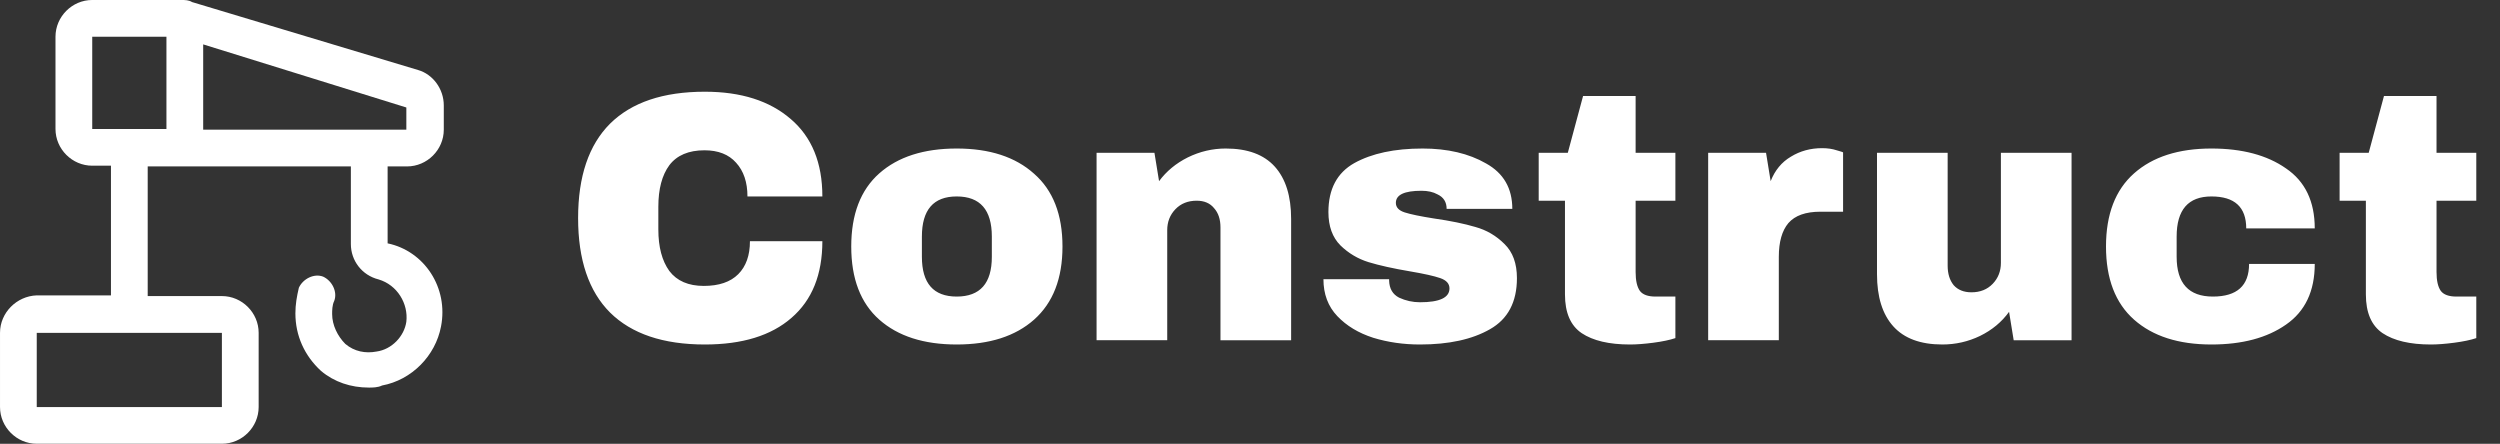
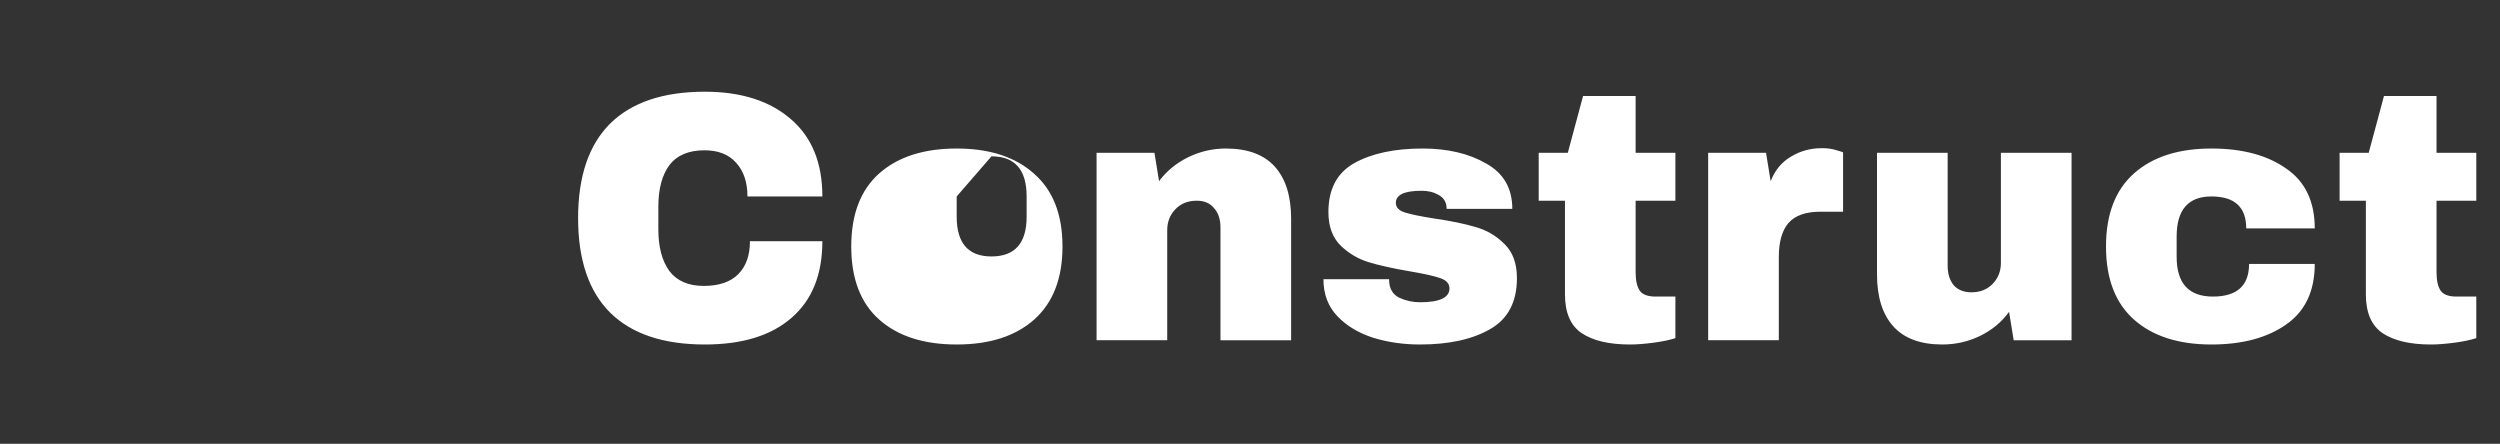
<svg xmlns="http://www.w3.org/2000/svg" fill="none" height="30" viewBox="0 0 169 30" width="169">
  <rect x="0" y="0" width="169" height="30" fill="#333333" stroke="none" />
  <g fill="#fff">
-     <path d="m27.516 11.25c1.359 0 2.484-1.125 2.484-2.484v-1.641c0-1.125-.75-2.109-1.734-2.391l-15.281-4.594c-.234-.141-.469-.141-.75-.141h-6c-1.359 0-2.484 1.125-2.484 2.484v6.234c0 1.359 1.125 2.484 2.484 2.484h1.266v8.766h-5.016c-1.359.047-2.484 1.172-2.484 2.531v5.016c0 1.359 1.125 2.484 2.484 2.484h12.516c1.359 0 2.484-1.125 2.484-2.484v-5.016c0-1.359-1.125-2.484-2.484-2.484h-5.016v-8.766h13.734v5.25c0 1.125.75 2.109 1.875 2.391 1.266.375 2.016 1.641 1.875 2.859-.141.984-.984 1.875-2.016 2.016-.75.141-1.5 0-2.109-.516-.516-.516-.891-1.266-.891-2.016 0-.234 0-.609.141-.891.234-.609-.141-1.359-.75-1.641-.609-.234-1.359.141-1.641.75-.141.609-.234 1.125-.234 1.734 0 1.5.609 2.859 1.734 3.891.891.75 2.016 1.125 3.234 1.125.234 0 .609 0 .891-.141 2.016-.375 3.609-2.016 3.984-3.984.516-2.625-1.125-5.109-3.609-5.625v-5.203zm-12.516 16.266h-12.516v-5.016h12.516zm12.516-18.75h-13.781v-5.766l13.734 4.266v1.5zm-21.281-6.281h5.016v6.234h-5.016z" />
-     <path d="m47.648 6.2c2.448 0 4.384.616 5.808 1.848 1.424 1.216 2.136 2.96 2.136 5.232h-5.064c0-.96-.256-1.72-.768-2.28-.496-.56-1.208-.84-2.136-.84-1.072 0-1.864.336-2.376 1.008-.496.672-.744 1.608-.744 2.808v1.536c0 1.184.248 2.12.744 2.808.512.672 1.288 1.008 2.328 1.008 1.024 0 1.8-.264 2.328-.792s.792-1.272.792-2.232h4.896c0 2.256-.696 3.984-2.088 5.184-1.376 1.2-3.328 1.8-5.856 1.8-2.816 0-4.952-.72-6.408-2.16-1.44-1.44-2.16-3.568-2.16-6.384s.72-4.944 2.16-6.384c1.456-1.44 3.592-2.16 6.408-2.16zm17.024 3.84c2.224 0 3.968.568 5.232 1.704 1.28 1.12 1.92 2.76 1.92 4.92s-.64 3.808-1.92 4.944c-1.264 1.12-3.008 1.68-5.232 1.68s-3.968-.56-5.232-1.68-1.896-2.768-1.896-4.944.632-3.824 1.896-4.944 3.008-1.68 5.232-1.68zm0 3.24c-1.568 0-2.352.904-2.352 2.712v1.368c0 1.792.784 2.688 2.352 2.688 1.584 0 2.376-.896 2.376-2.688v-1.368c0-1.808-.792-2.712-2.376-2.712zm18.192-3.24c1.472 0 2.576.408 3.312 1.224s1.104 1.992 1.104 3.528v8.208h-4.776v-7.632c0-.544-.144-.976-.432-1.296-.272-.336-.664-.504-1.176-.504-.592 0-1.072.192-1.44.576s-.552.856-.552 1.416v7.44h-4.776v-12.672h3.912l.312 1.92c.496-.672 1.144-1.208 1.944-1.608.816-.4 1.672-.6 2.568-.6zm13.296 0c1.696 0 3.128.336 4.296 1.008 1.184.656 1.776 1.68 1.776 3.072h-4.44c0-.464-.208-.792-.624-.984-.288-.16-.648-.24-1.08-.24-1.152 0-1.728.272-1.728.816 0 .304.2.52.6.648s1.056.264 1.968.408c1.12.16 2.056.352 2.808.576.752.208 1.408.592 1.968 1.152.56.544.84 1.312.84 2.304 0 1.616-.608 2.768-1.824 3.456-1.2.688-2.776 1.032-4.728 1.032-1.12 0-2.176-.152-3.168-.456-.992-.32-1.8-.808-2.424-1.464s-.936-1.488-.936-2.496h4.44v.096c.016.544.24.928.672 1.152.448.208.92.312 1.416.312 1.328 0 1.992-.312 1.992-.936 0-.32-.208-.552-.624-.696s-1.096-.296-2.04-.456c-1.136-.192-2.072-.4-2.808-.624-.72-.224-1.352-.6-1.896-1.128-.544-.544-.816-1.296-.816-2.256 0-1.552.584-2.656 1.752-3.312 1.184-.656 2.72-.984 4.608-.984zm17.096.288v3.24h-2.688v4.824c0 .576.096 1 .288 1.272.192.256.544.384 1.056.384h1.344v2.808c-.384.128-.88.232-1.488.312s-1.136.12-1.584.12c-1.408 0-2.496-.256-3.264-.768-.752-.512-1.128-1.384-1.128-2.616v-6.336h-1.776v-3.24h1.968l1.032-3.84h3.552v3.84zm9.92-.312c.368 0 .696.048.984.144.288.08.432.128.432.144v4.008h-1.536c-.992 0-1.712.256-2.16.768-.432.512-.648 1.272-.648 2.28v5.64h-4.776v-12.672h3.912l.312 1.92c.288-.736.744-1.288 1.368-1.656.624-.384 1.328-.576 2.112-.576zm12.949 12.984-.312-1.92c-.496.688-1.152 1.232-1.968 1.632-.8.384-1.648.576-2.544.576-1.472 0-2.576-.408-3.312-1.224s-1.104-1.992-1.104-3.528v-8.208h4.776v7.632c0 .544.136.984.408 1.32.288.32.688.48 1.2.48.592 0 1.072-.192 1.44-.576s.552-.856.552-1.416v-7.44h4.776v12.672zm13.368-12.96c2.08 0 3.76.448 5.04 1.344 1.296.88 1.944 2.232 1.944 4.056h-4.632c0-1.44-.784-2.16-2.352-2.16s-2.352.904-2.352 2.712v1.368c0 1.792.816 2.688 2.448 2.688s2.448-.736 2.448-2.208h4.44c0 1.84-.648 3.208-1.944 4.104-1.28.896-2.96 1.344-5.04 1.344-2.224 0-3.968-.56-5.232-1.68s-1.896-2.768-1.896-4.944.632-3.824 1.896-4.944 3.008-1.68 5.232-1.68zm17.904.288v3.24h-2.688v4.824c0 .576.096 1 .288 1.272.192.256.544.384 1.056.384h1.344v2.808c-.384.128-.88.232-1.488.312s-1.136.12-1.584.12c-1.408 0-2.496-.256-3.264-.768-.752-.512-1.128-1.384-1.128-2.616v-6.336h-1.776v-3.24h1.968l1.032-3.84h3.552v3.84z" />
+     <path d="m47.648 6.2c2.448 0 4.384.616 5.808 1.848 1.424 1.216 2.136 2.96 2.136 5.232h-5.064c0-.96-.256-1.72-.768-2.28-.496-.56-1.208-.84-2.136-.84-1.072 0-1.864.336-2.376 1.008-.496.672-.744 1.608-.744 2.808v1.536c0 1.184.248 2.12.744 2.808.512.672 1.288 1.008 2.328 1.008 1.024 0 1.8-.264 2.328-.792s.792-1.272.792-2.232h4.896c0 2.256-.696 3.984-2.088 5.184-1.376 1.2-3.328 1.8-5.856 1.8-2.816 0-4.952-.72-6.408-2.16-1.44-1.44-2.16-3.568-2.16-6.384s.72-4.944 2.16-6.384c1.456-1.44 3.592-2.16 6.408-2.16zm17.024 3.84c2.224 0 3.968.568 5.232 1.704 1.28 1.12 1.92 2.76 1.92 4.92s-.64 3.808-1.92 4.944c-1.264 1.12-3.008 1.68-5.232 1.68s-3.968-.56-5.232-1.68-1.896-2.768-1.896-4.944.632-3.824 1.896-4.944 3.008-1.68 5.232-1.68zm0 3.24v1.368c0 1.792.784 2.688 2.352 2.688 1.584 0 2.376-.896 2.376-2.688v-1.368c0-1.808-.792-2.712-2.376-2.712zm18.192-3.24c1.472 0 2.576.408 3.312 1.224s1.104 1.992 1.104 3.528v8.208h-4.776v-7.632c0-.544-.144-.976-.432-1.296-.272-.336-.664-.504-1.176-.504-.592 0-1.072.192-1.44.576s-.552.856-.552 1.416v7.44h-4.776v-12.672h3.912l.312 1.92c.496-.672 1.144-1.208 1.944-1.608.816-.4 1.672-.6 2.568-.6zm13.296 0c1.696 0 3.128.336 4.296 1.008 1.184.656 1.776 1.68 1.776 3.072h-4.44c0-.464-.208-.792-.624-.984-.288-.16-.648-.24-1.08-.24-1.152 0-1.728.272-1.728.816 0 .304.2.52.6.648s1.056.264 1.968.408c1.12.16 2.056.352 2.808.576.752.208 1.408.592 1.968 1.152.56.544.84 1.312.84 2.304 0 1.616-.608 2.768-1.824 3.456-1.2.688-2.776 1.032-4.728 1.032-1.12 0-2.176-.152-3.168-.456-.992-.32-1.8-.808-2.424-1.464s-.936-1.488-.936-2.496h4.44v.096c.016.544.24.928.672 1.152.448.208.92.312 1.416.312 1.328 0 1.992-.312 1.992-.936 0-.32-.208-.552-.624-.696s-1.096-.296-2.04-.456c-1.136-.192-2.072-.4-2.808-.624-.72-.224-1.352-.6-1.896-1.128-.544-.544-.816-1.296-.816-2.256 0-1.552.584-2.656 1.752-3.312 1.184-.656 2.72-.984 4.608-.984zm17.096.288v3.24h-2.688v4.824c0 .576.096 1 .288 1.272.192.256.544.384 1.056.384h1.344v2.808c-.384.128-.88.232-1.488.312s-1.136.12-1.584.12c-1.408 0-2.496-.256-3.264-.768-.752-.512-1.128-1.384-1.128-2.616v-6.336h-1.776v-3.24h1.968l1.032-3.84h3.552v3.84zm9.92-.312c.368 0 .696.048.984.144.288.08.432.128.432.144v4.008h-1.536c-.992 0-1.712.256-2.16.768-.432.512-.648 1.272-.648 2.28v5.64h-4.776v-12.672h3.912l.312 1.92c.288-.736.744-1.288 1.368-1.656.624-.384 1.328-.576 2.112-.576zm12.949 12.984-.312-1.92c-.496.688-1.152 1.232-1.968 1.632-.8.384-1.648.576-2.544.576-1.472 0-2.576-.408-3.312-1.224s-1.104-1.992-1.104-3.528v-8.208h4.776v7.632c0 .544.136.984.408 1.32.288.32.688.48 1.2.48.592 0 1.072-.192 1.44-.576s.552-.856.552-1.416v-7.44h4.776v12.672zm13.368-12.96c2.08 0 3.76.448 5.04 1.344 1.296.88 1.944 2.232 1.944 4.056h-4.632c0-1.44-.784-2.16-2.352-2.16s-2.352.904-2.352 2.712v1.368c0 1.792.816 2.688 2.448 2.688s2.448-.736 2.448-2.208h4.44c0 1.84-.648 3.208-1.944 4.104-1.28.896-2.96 1.344-5.04 1.344-2.224 0-3.968-.56-5.232-1.68s-1.896-2.768-1.896-4.944.632-3.824 1.896-4.944 3.008-1.68 5.232-1.68zm17.904.288v3.24h-2.688v4.824c0 .576.096 1 .288 1.272.192.256.544.384 1.056.384h1.344v2.808c-.384.128-.88.232-1.488.312s-1.136.12-1.584.12c-1.408 0-2.496-.256-3.264-.768-.752-.512-1.128-1.384-1.128-2.616v-6.336h-1.776v-3.24h1.968l1.032-3.84h3.552v3.84z" />
  </g>
</svg>